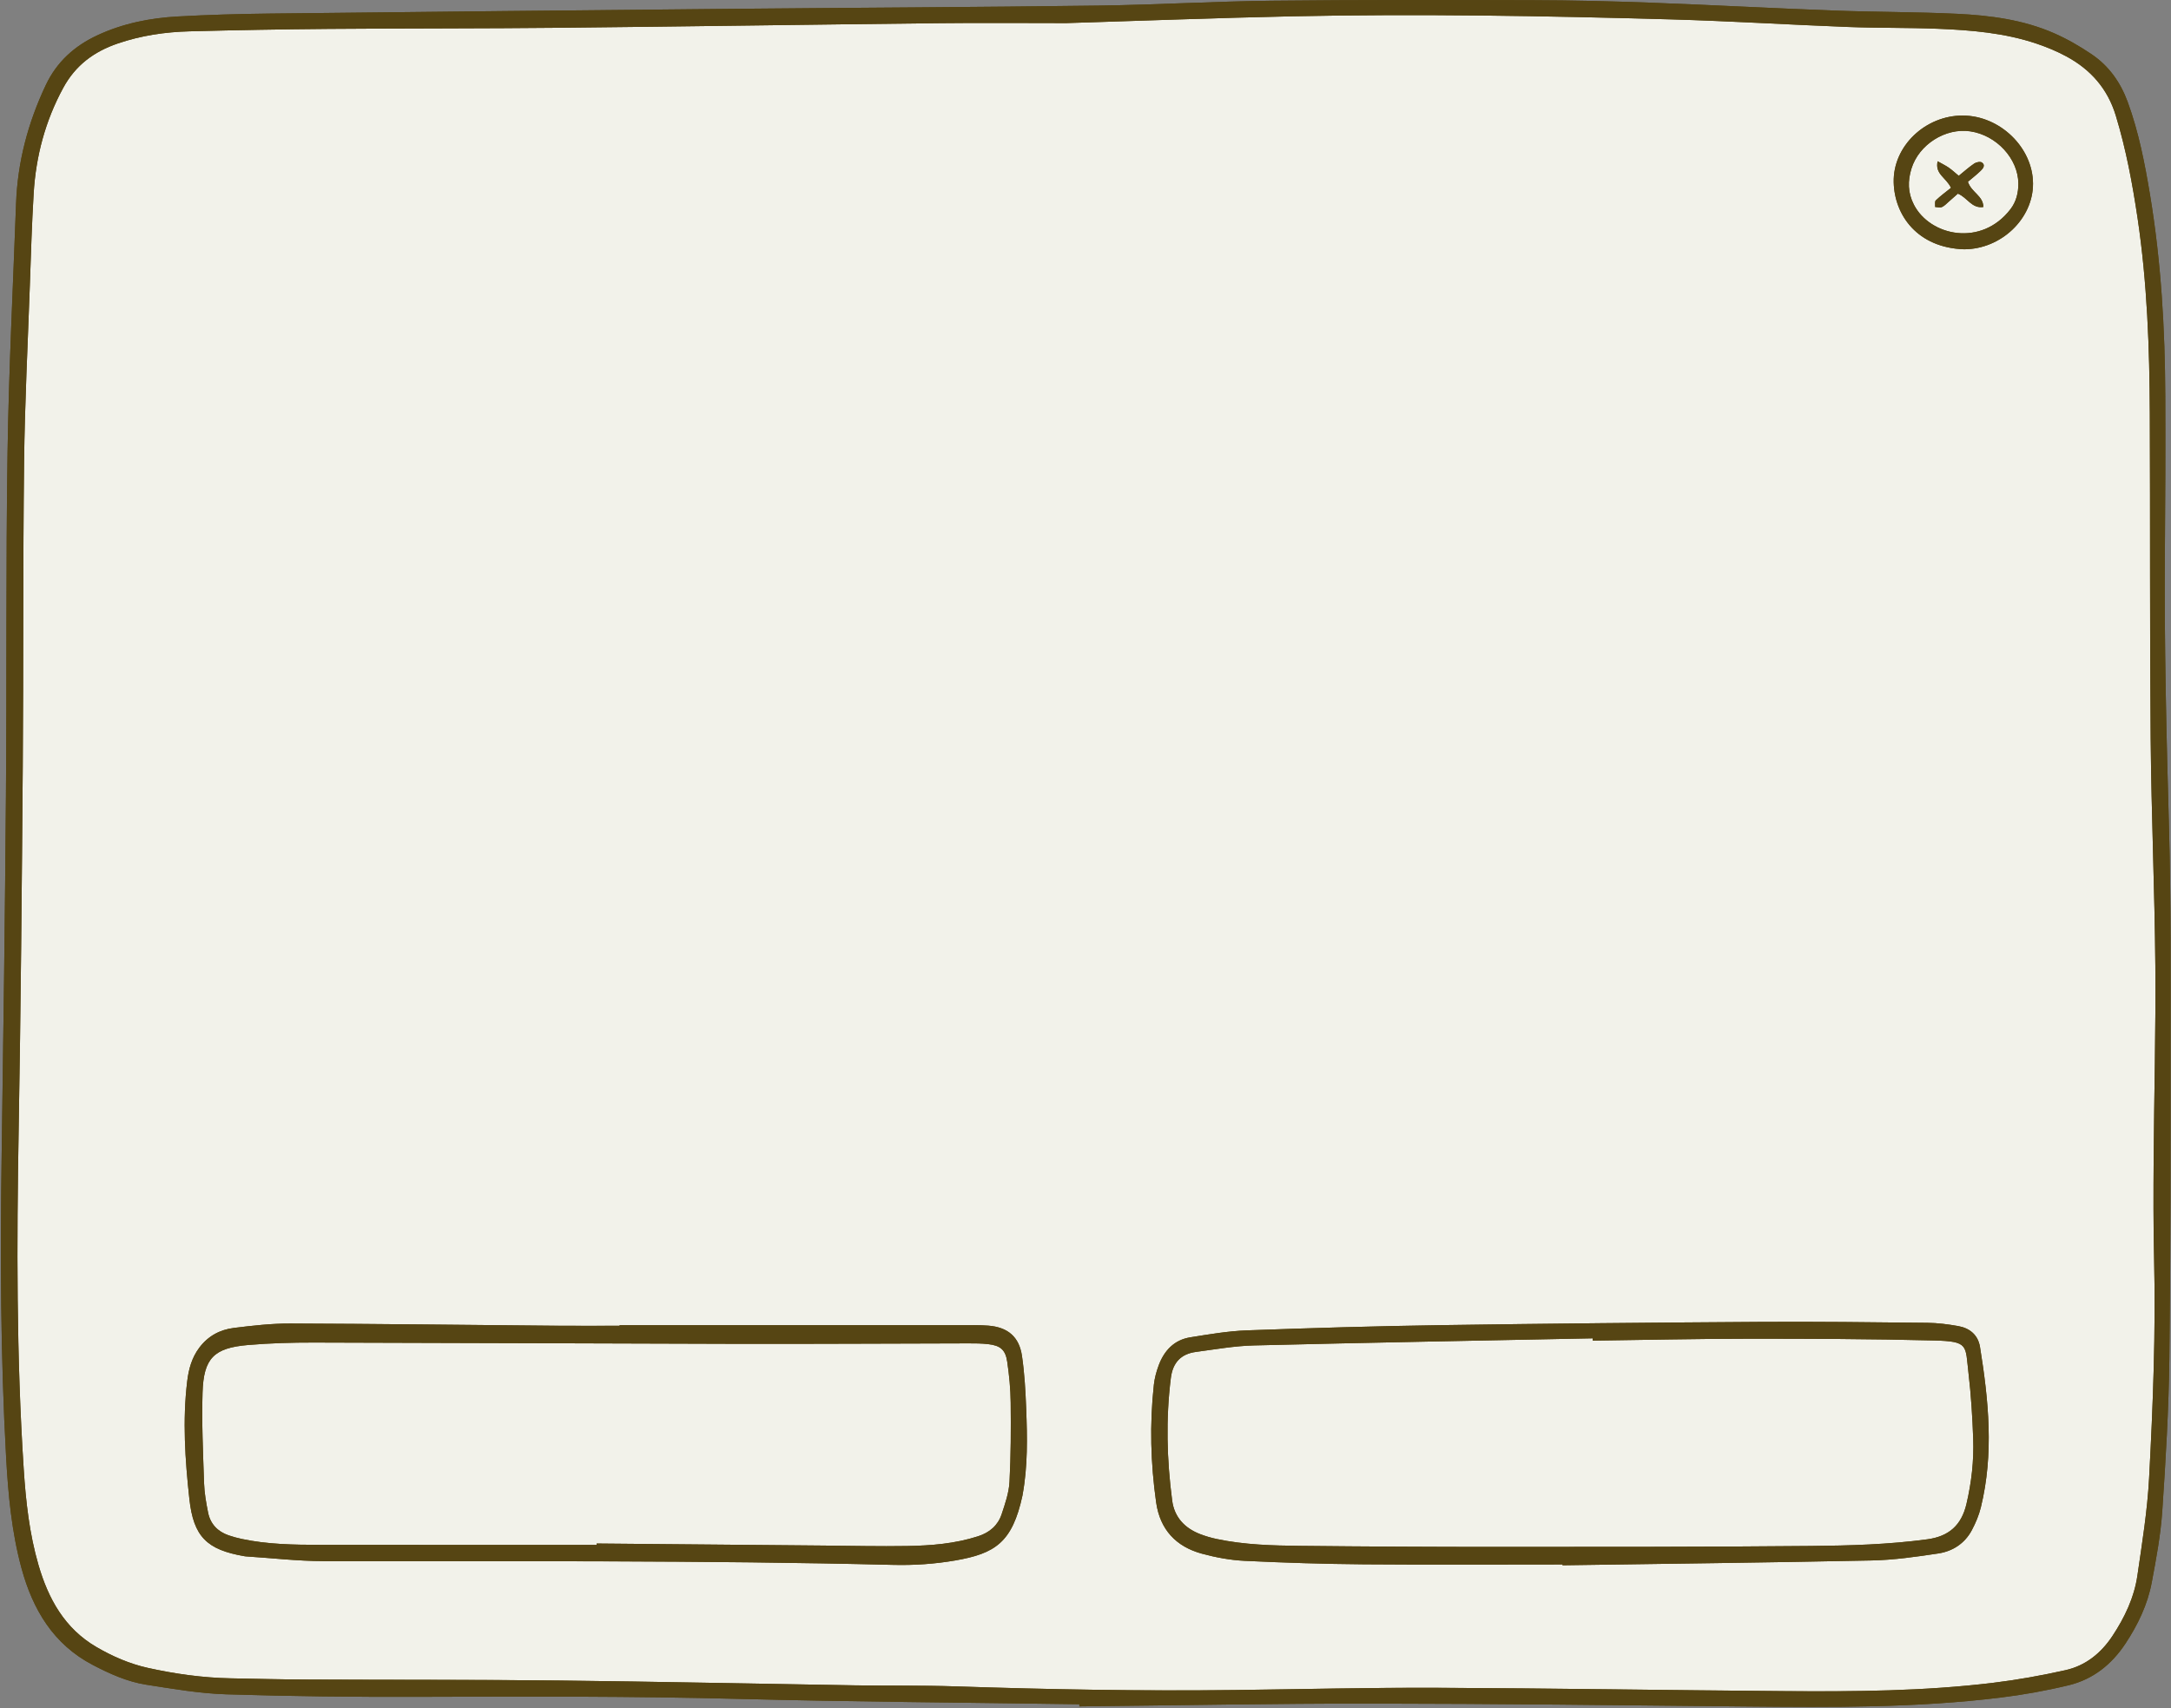
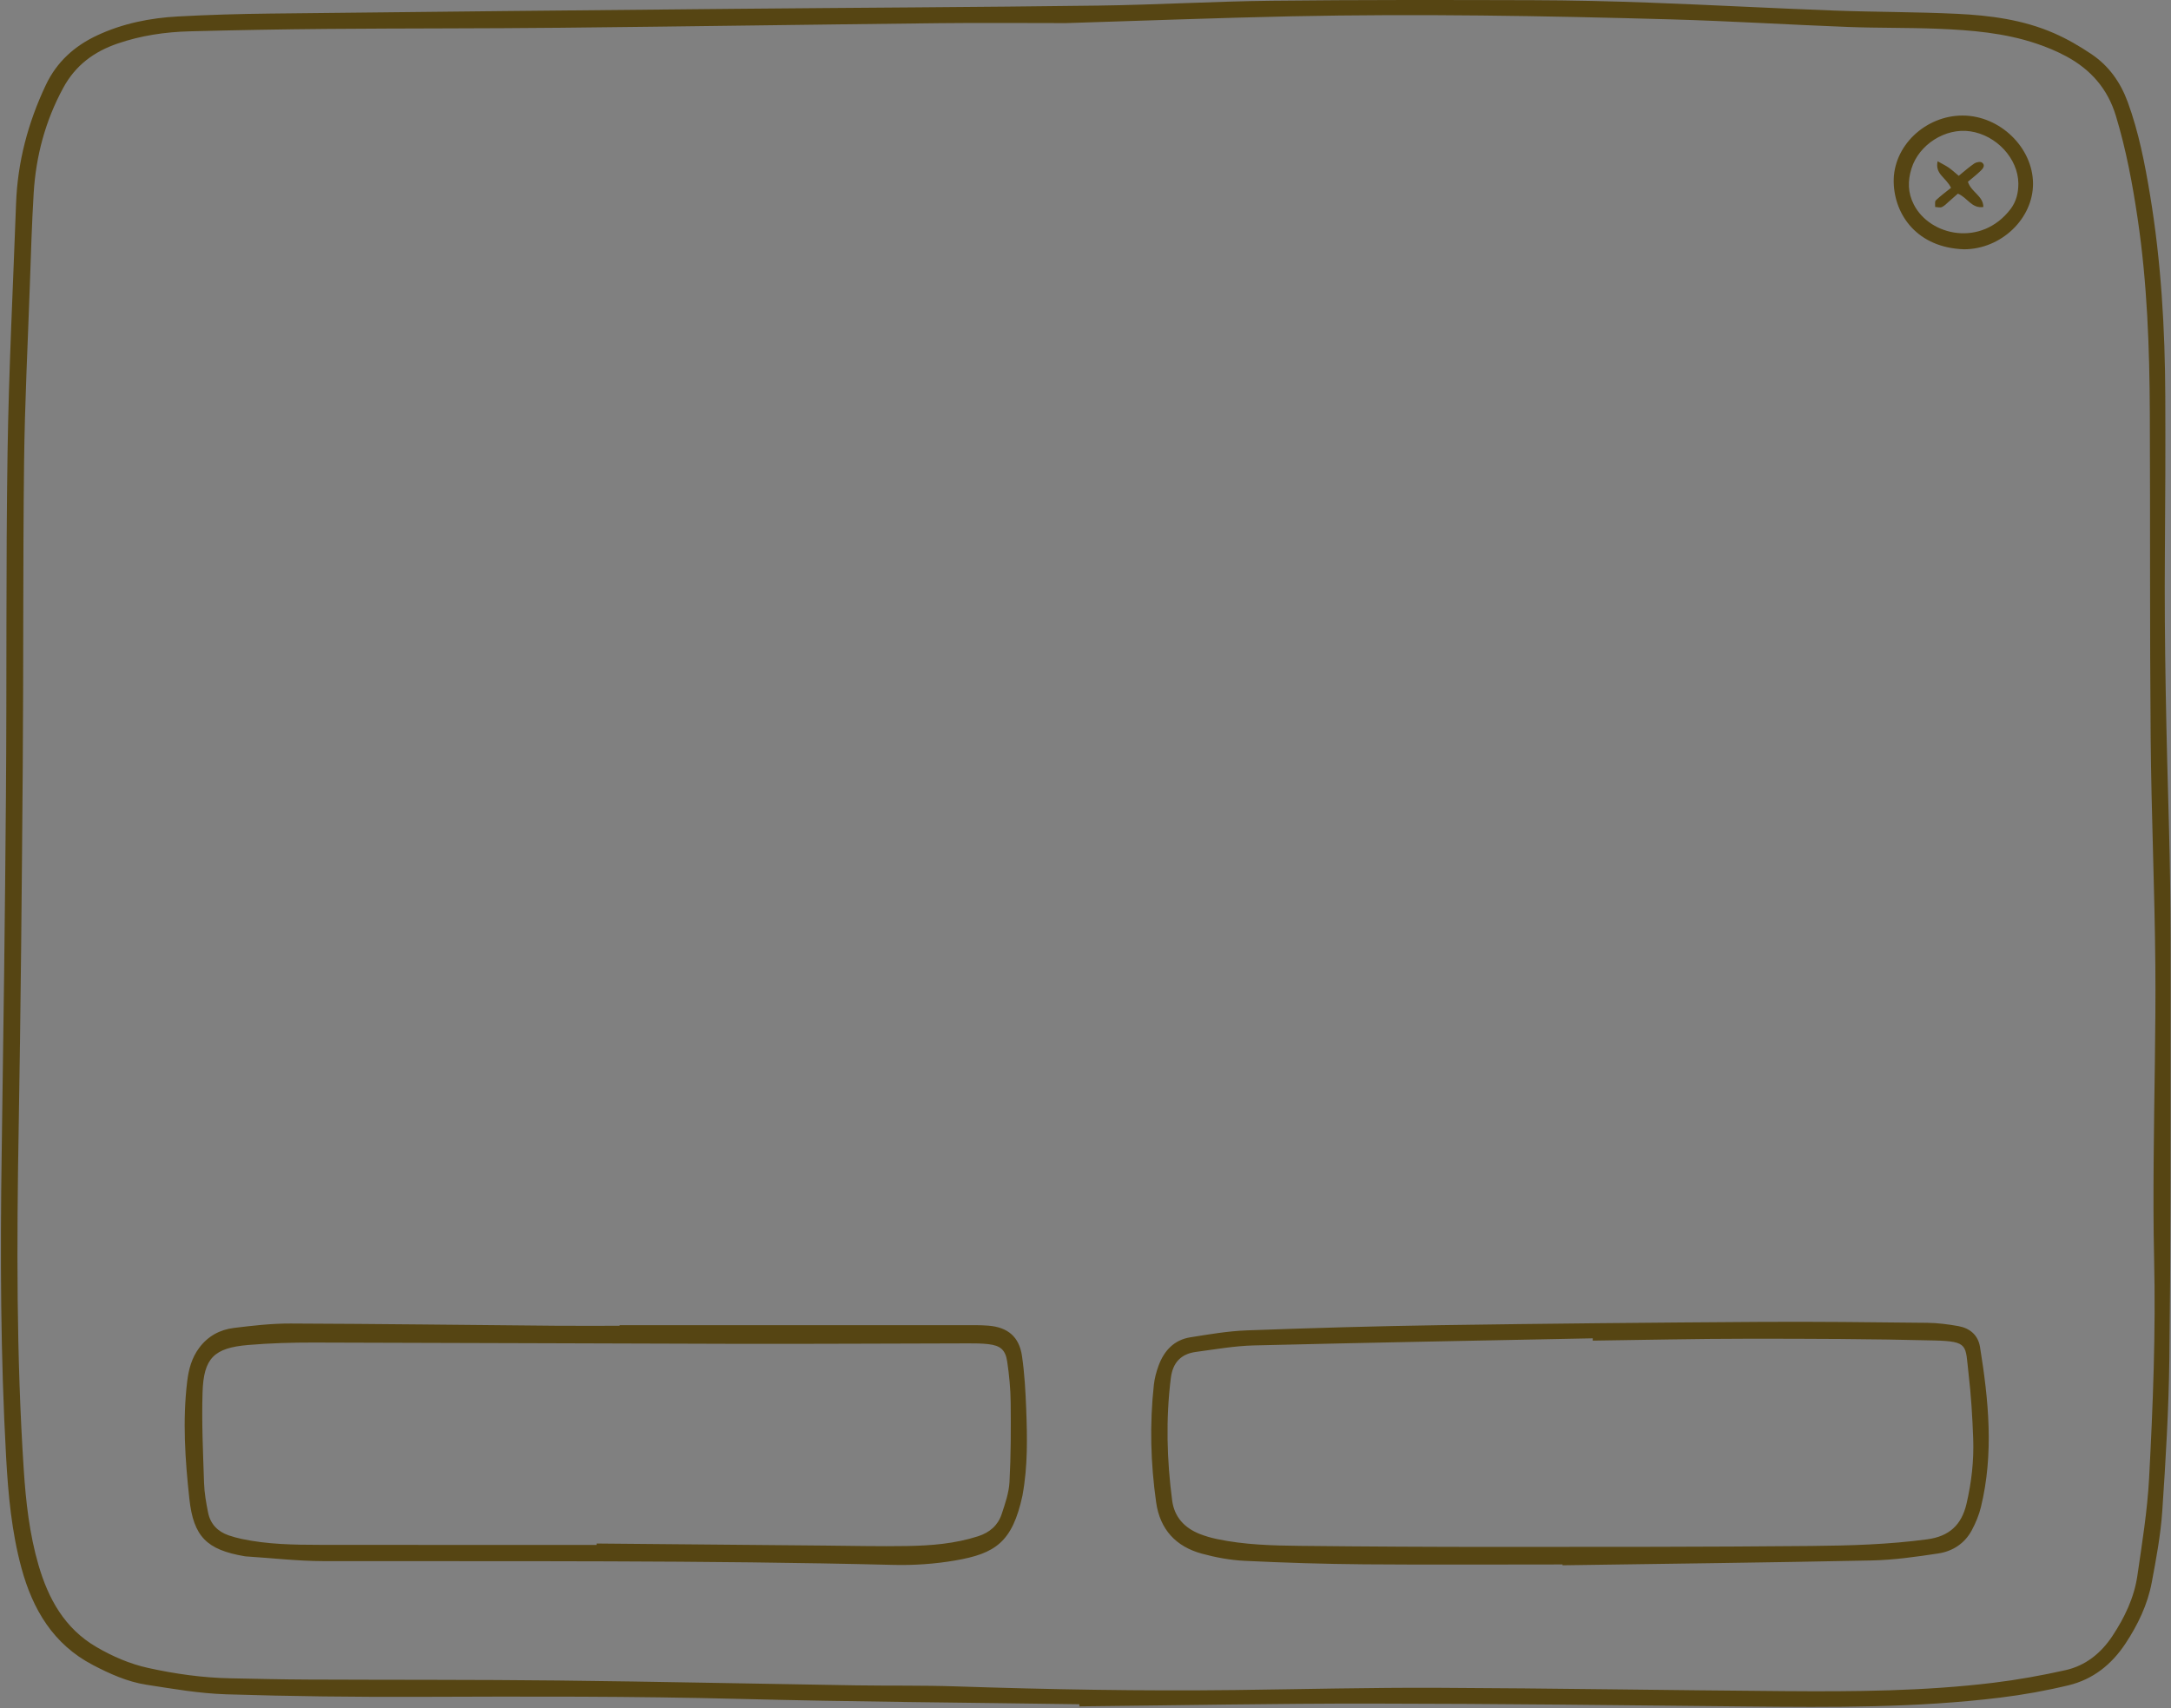
<svg xmlns="http://www.w3.org/2000/svg" fill="#000000" height="368" preserveAspectRatio="xMidYMid meet" version="1" viewBox="-0.2 -0.0 467.7 368.0" width="467.7" zoomAndPan="magnify">
  <rect x="-0.2" y="-0.0" width="467.7" height="368.0" fill="#808080" stroke="none" />
  <g id="change1_1">
-     <path d="M229.494,4.975c16.224-0.497,32.443-1.121,48.669-1.46 c27.201-0.569,54.4-0.101,81.591,0.662c12.743,0.358,25.474,1.151,38.215,1.637 c6.415,0.245,12.843,0.127,19.257,0.385c7.22,0.29,14.429,0.88,21.341,3.217 c2.185,0.739,4.348,1.632,6.375,2.727c5.225,2.823,8.889,6.93,10.668,12.771 c2.216,7.278,3.596,14.705,4.708,22.202c2.059,13.884,2.557,27.872,2.619,41.877 c0.102,23.364-0.026,46.73,0.183,70.093c0.146,16.316,0.869,32.627,1.007,48.944 c0.117,13.909-0.265,27.822-0.362,41.734c-0.05,7.134-0.073,14.271,0.095,21.402 c0.372,15.796-0.237,31.572-1.079,47.331c-0.374,7.01-1.506,13.991-2.518,20.953 c-0.689,4.739-2.734,9.021-5.368,13.007c-2.459,3.721-5.794,6.414-10.137,7.384 c-5.122,1.143-10.313,2.08-15.521,2.714c-14.903,1.814-29.893,1.914-44.877,1.8 c-24.969-0.19-49.937-0.613-74.907-0.717c-14.534-0.061-29.069,0.304-43.604,0.481 c-20.068,0.244-40.127-0.123-60.185-0.788c-7.217-0.24-14.446-0.109-21.668-0.223 c-21.31-0.337-42.619-0.807-63.93-1.041c-18.013-0.198-36.028-0.124-54.042-0.207 c-5.528-0.025-11.056-0.158-16.584-0.266c-5.995-0.117-11.904-0.949-17.751-2.239 c-3.953-0.872-7.622-2.473-11.11-4.503c-6.854-3.988-10.37-10.398-12.488-17.679 c-1.95-6.704-2.721-13.636-3.175-20.585c-1.596-24.404-1.517-48.831-1.093-73.271 c0.451-26.036,0.68-52.077,0.882-78.117c0.17-21.848,0.028-43.7,0.284-65.547 C5.135,86.901,5.78,74.159,6.23,61.415c0.233-6.594,0.425-13.193,0.823-19.778 c0.484-8.013,2.503-15.595,6.377-22.722c2.649-4.874,6.629-7.794,11.699-9.533 c5.022-1.723,10.226-2.495,15.5-2.633C50.611,6.489,60.596,6.305,70.58,6.226 c16.675-0.133,33.352-0.078,50.027-0.246c27.199-0.274,54.396-0.691,81.595-0.988 C211.298,4.892,220.395,4.976,229.494,4.975z M133.284,285.506c-0,0.042-0,0.084-0,0.126 c-4.636,0-9.272,0.034-13.907-0.006c-18.988-0.163-37.975-0.41-56.964-0.477 c-4.082-0.015-8.184,0.448-12.244,0.953c-2.992,0.372-5.56,1.744-7.448,4.272 c-1.614,2.162-2.279,4.619-2.591,7.204c-1.025,8.467-0.455,16.925,0.465,25.346 c0.891,8.155,3.746,10.96,11.865,12.357c0.088,0.015,0.176,0.03,0.265,0.036 c5.597,0.358,11.194,1.015,16.792,1.023c40.919,0.062,81.839-0.2,122.754,0.812 c4.431,0.11,8.945-0.199,13.31-0.952c8.604-1.483,12.297-3.891,14.481-13.949 c0.019-0.087,0.028-0.176,0.044-0.264c1.111-6.097,1.003-12.252,0.768-18.399 c-0.146-3.824-0.355-7.668-0.908-11.449c-0.606-4.143-3.068-6.2-7.254-6.53 c-1.862-0.147-3.741-0.1-5.613-0.101C182.495,285.504,157.89,285.506,133.284,285.506z M336.409,337.06c0.002,0.059,0.003,0.118,0.005,0.177c22.202-0.327,44.406-0.579,66.606-1.039 c4.792-0.099,9.592-0.789,14.343-1.507c3.1-0.468,5.7-2.15,7.226-5.011 c0.831-1.558,1.536-3.241,1.954-4.951c2.814-11.513,1.67-23.03-0.189-34.523 c-0.418-2.586-2.206-4.066-4.701-4.505c-2.187-0.385-4.42-0.677-6.636-0.701 c-12.039-0.128-24.08-0.276-36.119-0.199c-22.919,0.146-45.839,0.361-68.756,0.702 c-13.91,0.207-27.818,0.614-41.72,1.124c-4.077,0.149-8.147,0.852-12.19,1.495 c-3.494,0.556-5.649,2.878-6.834,6.092c-0.489,1.327-0.866,2.736-1.02,4.138 c-0.926,8.461-0.702,16.912,0.493,25.334c0.83,5.852,4.274,9.534,9.862,11.052 c2.99,0.812,6.113,1.393,9.201,1.541c8.548,0.411,17.109,0.681,25.666,0.75 C307.87,337.144,322.14,337.06,336.409,337.06z M422.929,53.708 c7.983-0.014,14.883-6.602,14.845-14.173c-0.04-7.757-7.127-14.616-15.128-14.641 c-8.038-0.025-15.069,6.569-14.882,14.392C407.933,46.4,412.91,53.384,422.929,53.708z M128.33,332.55c16.318,0.147,32.636,0.298,48.955,0.441c5.974,0.052,11.951,0.198,17.923,0.097 c5.17-0.088,10.324-0.493,15.31-2.104c2.476-0.8,4.261-2.33,5.066-4.749 c0.755-2.267,1.57-4.619,1.695-6.969c0.303-5.688,0.312-11.398,0.254-17.097 c-0.03-2.931-0.319-5.878-0.744-8.781c-0.38-2.591-1.483-3.497-4.095-3.796 c-1.412-0.162-2.848-0.168-4.273-0.166c-16.586,0.029-33.173,0.133-49.759,0.101 c-30.408-0.059-60.816-0.221-91.223-0.277c-4.72-0.009-9.456,0.125-14.156,0.523 c-7.395,0.627-9.622,2.832-9.849,10.248c-0.2,6.493,0.11,13.005,0.325,19.504 c0.07,2.124,0.448,4.254,0.866,6.346c0.492,2.466,2.066,4.104,4.442,4.921 c0.924,0.318,1.876,0.573,2.832,0.776c5.532,1.172,11.155,1.26,16.772,1.267 c19.886,0.027,39.771,0.011,59.657,0.011C128.329,332.748,128.329,332.649,128.33,332.55z M342.923,288.34c-24.332,0.492-48.666,0.929-72.995,1.53c-4.166,0.103-8.323,0.844-12.471,1.395 c-3.236,0.43-5.007,2.297-5.423,5.625c-1.1,8.816-0.867,17.61,0.284,26.386 c0.471,3.589,2.682,5.947,6.008,7.239c1.157,0.449,2.366,0.802,3.58,1.059 c5.965,1.262,12.037,1.418,18.094,1.483c14.173,0.151,28.347,0.227,42.52,0.225 c22.465-0.003,44.932,0.008,67.396-0.203c8.367-0.079,16.748-0.312,25.079-1.435 c4.682-0.631,7.367-3.051,8.438-7.609c1.089-4.635,1.623-9.323,1.454-14.055 c-0.169-4.717-0.46-9.443-1.01-14.128c-0.709-6.04,0.109-6.858-7.404-7.049 c-13.455-0.343-26.92-0.381-40.381-0.373c-11.054,0.006-22.108,0.263-33.161,0.408 C342.929,288.671,342.926,288.505,342.923,288.34z M434.618,39.517c0.009,2.012-0.451,3.912-1.674,5.518 c-6.274,8.234-17.363,5.832-20.841-0.956c-1.321-2.578-1.331-5.106-0.521-7.738 c1.606-5.218,7.339-8.84,12.678-8.046C429.916,29.136,434.56,34.168,434.618,39.517z M420.111,40.465 c-1.105,0.891-2.259,1.731-3.282,2.708c-0.261,0.249-0.105,0.933-0.141,1.417 c0.489,0.02,1.046,0.197,1.452,0.022c0.548-0.236,0.988-0.732,1.458-1.136 c0.712-0.613,1.409-1.243,1.989-1.756c2.076,0.854,2.975,3.259,5.491,2.878 c-0.033-2.434-2.589-3.135-3.33-5.434c0.877-0.745,1.863-1.509,2.755-2.371 c0.495-0.478,1.082-1.203,0.267-1.781c-0.341-0.242-1.212-0.081-1.634,0.204 c-1.156,0.782-2.203,1.727-3.363,2.664c-0.772-0.64-1.413-1.244-2.126-1.742 c-0.668-0.466-1.414-0.821-2.422-1.393C416.611,37.521,419.002,38.188,420.111,40.465z M232.325,367.179 c-24.433-0.364-48.871-0.523-73.297-1.153c-22.92-0.591-45.835-0.53-68.756-0.445 c-13.911,0.051-27.829-0.11-41.732-0.544c-5.763-0.18-11.518-1.183-17.236-2.072 c-4.075-0.634-7.846-2.338-11.499-4.245c-8.537-4.458-12.974-11.997-15.386-20.901 c-2.107-7.777-2.852-15.785-3.298-23.81c-1.212-21.83-1.278-43.676-0.957-65.53 c0.376-25.683,0.716-51.367,0.918-77.052c0.193-24.614-0.026-49.233,0.343-73.844 c0.269-17.919,1.189-35.829,1.839-53.742c0.324-8.95,2.573-17.408,6.398-25.501 c2.371-5.016,6.177-8.432,11.092-10.726C26.244,5.052,32.103,3.878,38.099,3.55 C44.684,3.189,51.283,2.999,57.878,2.925c33.442-0.378,66.884-0.712,100.327-1.026 c26.042-0.245,52.085-0.354,78.125-0.693c12.483-0.162,24.959-0.909,37.442-1.047 c18.725-0.207,37.454-0.171,56.181-0.119c8.471,0.023,16.945,0.224,25.411,0.537 c13.189,0.488,26.37,1.205,39.559,1.698c8.821,0.33,17.659,0.28,26.475,0.701 c7.134,0.341,14.244,1.268,20.872,4.163c2.835,1.238,5.563,2.815,8.129,4.549 c3.718,2.511,6.225,6.051,7.777,10.287c2.373,6.48,3.679,13.212,4.805,19.985 c2.39,14.377,3.23,28.879,3.288,43.43c0.045,11.148,0.006,22.297-0.083,33.445 c-0.16,19.892,0.329,39.77,0.887,59.653c0.441,15.684,0.339,31.386,0.338,47.081 c-0,22.386,0.02,44.774-0.265,67.157c-0.14,10.96-0.788,21.922-1.528,32.861 c-0.347,5.139-1.308,10.255-2.26,15.331c-0.896,4.781-2.987,9.13-5.668,13.188 c-2.972,4.498-6.993,7.711-12.221,8.974c-4.837,1.169-9.771,2.055-14.711,2.662 c-18.104,2.225-36.3,2.095-54.498,1.915c-27.022-0.267-54.044-0.598-81.066-0.624 c-20.956-0.02-41.913,0.385-62.869,0.602C232.324,367.483,232.324,367.331,232.325,367.179z M229.492,4.976c-9.097,0-18.194-0.084-27.289,0.016c-27.199,0.297-54.396,0.714-81.595,0.988 c-16.675,0.168-33.352,0.114-50.027,0.246C60.596,6.305,50.611,6.489,40.629,6.75 c-5.274,0.138-10.477,0.91-15.5,2.633c-5.07,1.739-9.05,4.659-11.699,9.533 c-3.874,7.127-5.893,14.709-6.377,22.722c-0.398,6.585-0.59,13.183-0.823,19.778 C5.78,74.159,5.135,86.901,4.986,99.649c-0.256,21.847-0.114,43.698-0.284,65.547 c-0.202,26.04-0.431,52.081-0.882,78.117c-0.424,24.44-0.502,48.867,1.093,73.271 c0.454,6.949,1.225,13.881,3.175,20.585c2.118,7.281,5.634,13.691,12.488,17.679 c3.488,2.029,7.157,3.63,11.11,4.503c5.846,1.29,11.756,2.122,17.751,2.239 c5.528,0.108,11.056,0.241,16.584,0.266c18.014,0.083,36.03,0.009,54.042,0.207 c21.311,0.235,42.62,0.705,63.93,1.041c7.222,0.114,14.451-0.017,21.668,0.223 c20.058,0.666,40.117,1.032,60.185,0.788c14.535-0.177,29.07-0.542,43.604-0.481 c24.97,0.105,49.938,0.528,74.907,0.717c14.984,0.114,29.975,0.015,44.877-1.8 c5.209-0.634,10.399-1.571,15.521-2.714c4.343-0.969,7.678-3.662,10.137-7.384 c2.634-3.986,4.679-8.268,5.368-13.007c1.012-6.962,2.144-13.942,2.518-20.953 c0.841-15.759,1.451-31.535,1.079-47.331c-0.168-7.131-0.145-14.269-0.095-21.402 c0.097-13.912,0.48-27.825,0.362-41.734c-0.138-16.316-0.861-32.627-1.007-48.944 c-0.209-23.363-0.08-46.729-0.183-70.093c-0.061-14.005-0.559-27.993-2.619-41.877 c-1.112-7.497-2.493-14.924-4.708-22.202c-1.778-5.841-5.443-9.948-10.668-12.771 c-2.026-1.095-4.19-1.988-6.375-2.727c-6.912-2.337-14.122-2.926-21.341-3.217 c-6.414-0.258-12.842-0.14-19.257-0.385c-12.741-0.486-25.471-1.279-38.215-1.637 c-27.191-0.763-54.39-1.231-81.591-0.662C261.937,3.854,245.717,4.478,229.492,4.976z M133.284,285.506 c24.605,0,49.211-0.002,73.816,0.004c1.871,0,3.751-0.046,5.613,0.101 c4.186,0.33,6.648,2.387,7.254,6.53c0.553,3.781,0.762,7.625,0.908,11.449 c0.235,6.147,0.343,12.302-0.768,18.399c-0.016,0.088-0.025,0.177-0.044,0.264 c-2.184,10.058-5.877,12.466-14.481,13.949c-4.366,0.752-8.879,1.061-13.31,0.952 c-40.914-1.012-81.834-0.75-122.754-0.812c-5.598-0.008-11.195-0.666-16.792-1.023 c-0.089-0.006-0.177-0.021-0.265-0.036c-8.119-1.397-10.974-4.202-11.865-12.357 c-0.92-8.421-1.49-16.879-0.465-25.346c0.313-2.585,0.977-5.043,2.591-7.204 c1.888-2.528,4.456-3.9,7.448-4.272c4.06-0.504,8.162-0.967,12.244-0.953 c18.988,0.068,37.976,0.314,56.964,0.477c4.635,0.04,9.272,0.006,13.907,0.006 C133.284,285.59,133.284,285.548,133.284,285.506z M128.329,332.847c0-0.099,0.001-0.198,0.001-0.297 c16.318,0.147,32.636,0.298,48.955,0.441c5.974,0.052,11.951,0.198,17.923,0.097 c5.17-0.088,10.324-0.493,15.31-2.104c2.476-0.8,4.261-2.33,5.066-4.749 c0.755-2.267,1.57-4.619,1.695-6.969c0.303-5.688,0.312-11.398,0.254-17.097 c-0.03-2.931-0.319-5.878-0.744-8.781c-0.38-2.591-1.483-3.497-4.095-3.796 c-1.412-0.162-2.848-0.168-4.273-0.166c-16.586,0.029-33.173,0.133-49.759,0.101 c-30.408-0.059-60.816-0.221-91.223-0.277c-4.72-0.009-9.456,0.125-14.156,0.523 c-7.395,0.627-9.622,2.832-9.849,10.248c-0.2,6.493,0.11,13.005,0.325,19.504 c0.07,2.124,0.448,4.254,0.866,6.346c0.492,2.466,2.066,4.104,4.442,4.921 c0.924,0.318,1.876,0.573,2.832,0.776c5.532,1.172,11.155,1.26,16.772,1.267 C88.557,332.863,108.443,332.847,128.329,332.847z M336.409,337.06c-14.27,0-28.54,0.084-42.809-0.031 c-8.558-0.069-17.118-0.339-25.666-0.75c-3.089-0.149-6.211-0.729-9.201-1.541 c-5.588-1.518-9.032-5.2-9.862-11.052c-1.194-8.422-1.418-16.872-0.493-25.334 c0.153-1.402,0.531-2.811,1.02-4.138c1.185-3.214,3.34-5.536,6.834-6.092 c4.042-0.643,8.112-1.346,12.19-1.495c13.902-0.509,27.811-0.917,41.72-1.124 c22.917-0.341,45.837-0.556,68.756-0.702c12.039-0.077,24.08,0.071,36.119,0.199 c2.216,0.023,4.449,0.316,6.636,0.701c2.495,0.439,4.283,1.92,4.701,4.505 c1.859,11.494,3.003,23.011,0.189,34.523c-0.418,1.711-1.123,3.393-1.954,4.951 c-1.526,2.861-4.126,4.542-7.226,5.011c-4.751,0.717-9.551,1.407-14.343,1.507 c-22.199,0.46-44.403,0.712-66.606,1.039C336.413,337.179,336.411,337.12,336.409,337.06z M342.932,288.836c-0.003-0.166-0.006-0.331-0.009-0.497c-24.332,0.492-48.666,0.929-72.995,1.53 c-4.166,0.103-8.323,0.844-12.471,1.395c-3.236,0.43-5.007,2.297-5.423,5.625 c-1.1,8.816-0.867,17.61,0.284,26.386c0.471,3.589,2.682,5.947,6.008,7.239 c1.157,0.449,2.366,0.802,3.58,1.059c5.965,1.262,12.037,1.418,18.094,1.483 c14.173,0.151,28.347,0.227,42.52,0.225c22.465-0.003,44.932,0.008,67.396-0.203 c8.367-0.079,16.748-0.312,25.079-1.435c4.682-0.631,7.367-3.051,8.438-7.609 c1.089-4.635,1.623-9.323,1.454-14.055c-0.169-4.717-0.46-9.443-1.01-14.128 c-0.709-6.04,0.109-6.858-7.404-7.049c-13.455-0.343-26.92-0.381-40.381-0.373 C365.04,288.434,353.986,288.691,342.932,288.836z M422.929,53.708 c-10.018-0.323-14.995-7.308-15.166-14.422c-0.187-7.823,6.844-14.417,14.882-14.392 c8.001,0.025,15.088,6.884,15.128,14.641C437.812,47.105,430.912,53.693,422.929,53.708z M434.616,39.516c-0.056-5.348-4.701-10.381-10.357-11.222c-5.339-0.794-11.072,2.827-12.678,8.046 c-0.81,2.632-0.8,5.16,0.521,7.738c3.478,6.789,14.566,9.19,20.841,0.956 C434.167,43.429,434.627,41.529,434.616,39.516z M416.828,43.173c-0.261,0.249-0.105,0.933-0.141,1.417 c0.489,0.02,1.046,0.197,1.452,0.022c0.548-0.236,0.988-0.732,1.458-1.136 c0.712-0.613,1.409-1.243,1.989-1.756c2.076,0.854,2.975,3.259,5.491,2.878 c-0.033-2.434-2.589-3.135-3.33-5.434c0.877-0.745,1.863-1.509,2.755-2.371 c0.495-0.478,1.082-1.203,0.267-1.781c-0.341-0.242-1.212-0.081-1.634,0.204 c-1.156,0.782-2.203,1.727-3.363,2.664c-0.772-0.64-1.413-1.244-2.126-1.742 c-0.668-0.466-1.414-0.821-2.422-1.393c-0.612,2.777,1.78,3.444,2.888,5.721 C419.005,41.356,417.851,42.196,416.828,43.173z" fill="#564513" />
-   </g>
+     </g>
  <g id="change2_1">
-     <path d="M229.494,4.975c16.224-0.497,32.443-1.121,48.669-1.46 c27.201-0.569,54.4-0.101,81.591,0.662c12.743,0.358,25.474,1.151,38.215,1.637 c6.415,0.245,12.843,0.127,19.257,0.385c7.22,0.29,14.429,0.88,21.341,3.217 c2.185,0.739,4.348,1.632,6.375,2.727c5.225,2.823,8.889,6.93,10.668,12.771 c2.216,7.278,3.596,14.705,4.708,22.202c2.059,13.884,2.557,27.872,2.619,41.877 c0.102,23.364-0.026,46.73,0.183,70.093c0.146,16.316,0.869,32.627,1.007,48.944 c0.117,13.909-0.265,27.822-0.362,41.734c-0.05,7.134-0.073,14.271,0.095,21.402 c0.372,15.796-0.237,31.572-1.079,47.331c-0.374,7.01-1.506,13.991-2.518,20.953 c-0.689,4.739-2.734,9.021-5.368,13.007c-2.459,3.721-5.794,6.414-10.137,7.384 c-5.122,1.143-10.313,2.08-15.521,2.714c-14.903,1.814-29.893,1.914-44.877,1.8 c-24.969-0.19-49.937-0.613-74.907-0.717c-14.534-0.061-29.069,0.304-43.604,0.481 c-20.068,0.244-40.127-0.123-60.185-0.788c-7.217-0.24-14.446-0.109-21.668-0.223 c-21.31-0.337-42.619-0.807-63.93-1.041c-18.013-0.198-36.028-0.124-54.042-0.207 c-5.528-0.025-11.056-0.158-16.584-0.266c-5.995-0.117-11.904-0.949-17.751-2.239 c-3.953-0.872-7.622-2.473-11.11-4.503c-6.854-3.988-10.37-10.398-12.488-17.679 c-1.95-6.704-2.721-13.636-3.175-20.585c-1.596-24.404-1.517-48.831-1.093-73.271 c0.451-26.036,0.68-52.077,0.882-78.117c0.17-21.848,0.028-43.7,0.284-65.547 C5.135,86.901,5.78,74.159,6.23,61.415c0.233-6.594,0.425-13.193,0.823-19.778 c0.484-8.013,2.503-15.595,6.377-22.722c2.649-4.874,6.629-7.794,11.699-9.533 c5.022-1.723,10.226-2.495,15.5-2.633C50.611,6.489,60.596,6.305,70.58,6.226 c16.675-0.133,33.352-0.078,50.027-0.246c27.199-0.274,54.396-0.691,81.595-0.988 C211.298,4.892,220.395,4.976,229.494,4.975z M133.284,285.506c-0,0.042-0,0.084-0,0.126 c-4.636,0-9.272,0.034-13.907-0.006c-18.988-0.163-37.975-0.41-56.964-0.477 c-4.082-0.015-8.184,0.448-12.244,0.953c-2.992,0.372-5.56,1.744-7.448,4.272 c-1.614,2.162-2.279,4.619-2.591,7.204c-1.025,8.467-0.455,16.925,0.465,25.346 c0.891,8.155,3.746,10.96,11.865,12.357c0.088,0.015,0.176,0.03,0.265,0.036 c5.597,0.358,11.194,1.015,16.792,1.023c40.919,0.062,81.839-0.2,122.754,0.812 c4.431,0.11,8.945-0.199,13.31-0.952c8.604-1.483,12.297-3.891,14.481-13.949 c0.019-0.087,0.028-0.176,0.044-0.264c1.111-6.097,1.003-12.252,0.768-18.399 c-0.146-3.824-0.355-7.668-0.908-11.449c-0.606-4.143-3.068-6.2-7.254-6.53 c-1.862-0.147-3.741-0.1-5.613-0.101C182.495,285.504,157.89,285.506,133.284,285.506z M336.409,337.06c0.002,0.059,0.003,0.118,0.005,0.177c22.202-0.327,44.406-0.579,66.606-1.039 c4.792-0.099,9.592-0.789,14.343-1.507c3.1-0.468,5.7-2.15,7.226-5.011 c0.831-1.558,1.536-3.241,1.954-4.951c2.814-11.513,1.67-23.03-0.189-34.523 c-0.418-2.586-2.206-4.066-4.701-4.505c-2.187-0.385-4.42-0.677-6.636-0.701 c-12.039-0.128-24.08-0.276-36.119-0.199c-22.919,0.146-45.839,0.361-68.756,0.702 c-13.91,0.207-27.818,0.614-41.72,1.124c-4.077,0.149-8.147,0.852-12.19,1.495 c-3.494,0.556-5.649,2.878-6.834,6.092c-0.489,1.327-0.866,2.736-1.02,4.138 c-0.926,8.461-0.702,16.912,0.493,25.334c0.83,5.852,4.274,9.534,9.862,11.052 c2.99,0.812,6.113,1.393,9.201,1.541c8.548,0.411,17.109,0.681,25.666,0.75 C307.87,337.144,322.14,337.06,336.409,337.06z M422.929,53.708 c7.983-0.014,14.883-6.602,14.845-14.173c-0.04-7.757-7.127-14.616-15.128-14.641 c-8.038-0.025-15.069,6.569-14.882,14.392C407.933,46.4,412.91,53.384,422.929,53.708z M128.33,332.55c16.318,0.147,32.636,0.298,48.955,0.441c5.974,0.052,11.951,0.198,17.923,0.097 c5.17-0.088,10.324-0.493,15.31-2.104c2.476-0.8,4.261-2.33,5.066-4.749 c0.755-2.267,1.57-4.619,1.695-6.969c0.303-5.688,0.312-11.398,0.254-17.097 c-0.03-2.931-0.319-5.878-0.744-8.781c-0.38-2.591-1.483-3.497-4.095-3.796 c-1.412-0.162-2.848-0.168-4.273-0.166c-16.586,0.029-33.173,0.133-49.759,0.101 c-30.408-0.059-60.816-0.221-91.223-0.277c-4.72-0.009-9.456,0.125-14.156,0.523 c-7.395,0.627-9.622,2.832-9.849,10.248c-0.2,6.493,0.11,13.005,0.325,19.504 c0.07,2.124,0.448,4.254,0.866,6.346c0.492,2.466,2.066,4.104,4.442,4.921 c0.924,0.318,1.876,0.573,2.832,0.776c5.532,1.172,11.155,1.26,16.772,1.267 c19.886,0.027,39.771,0.011,59.657,0.011C128.329,332.748,128.329,332.649,128.33,332.55z M342.923,288.34c-24.332,0.492-48.666,0.929-72.995,1.53c-4.166,0.103-8.323,0.844-12.471,1.395 c-3.236,0.43-5.007,2.297-5.423,5.625c-1.1,8.816-0.867,17.61,0.284,26.386 c0.471,3.589,2.682,5.947,6.008,7.239c1.157,0.449,2.366,0.802,3.58,1.059 c5.965,1.262,12.037,1.418,18.094,1.483c14.173,0.151,28.347,0.227,42.52,0.225 c22.465-0.003,44.932,0.008,67.396-0.203c8.367-0.079,16.748-0.312,25.079-1.435 c4.682-0.631,7.367-3.051,8.438-7.609c1.089-4.635,1.623-9.323,1.454-14.055 c-0.169-4.717-0.46-9.443-1.01-14.128c-0.709-6.04,0.109-6.858-7.404-7.049 c-13.455-0.343-26.92-0.381-40.381-0.373c-11.054,0.006-22.108,0.263-33.161,0.408 C342.929,288.671,342.926,288.505,342.923,288.34z M434.618,39.517c0.009,2.012-0.451,3.912-1.674,5.518 c-6.274,8.234-17.363,5.832-20.841-0.956c-1.321-2.578-1.331-5.106-0.521-7.738 c1.606-5.218,7.339-8.84,12.678-8.046C429.916,29.136,434.56,34.168,434.618,39.517z M420.111,40.465 c-1.105,0.891-2.259,1.731-3.282,2.708c-0.261,0.249-0.105,0.933-0.141,1.417 c0.489,0.02,1.046,0.197,1.452,0.022c0.548-0.236,0.988-0.732,1.458-1.136 c0.712-0.613,1.409-1.243,1.989-1.756c2.076,0.854,2.975,3.259,5.491,2.878 c-0.033-2.434-2.589-3.135-3.33-5.434c0.877-0.745,1.863-1.509,2.755-2.371 c0.495-0.478,1.082-1.203,0.267-1.781c-0.341-0.242-1.212-0.081-1.634,0.204 c-1.156,0.782-2.203,1.727-3.363,2.664c-0.772-0.64-1.413-1.244-2.126-1.742 c-0.668-0.466-1.414-0.821-2.422-1.393C416.611,37.521,419.002,38.188,420.111,40.465z" fill="#f2f2ea" />
-   </g>
+     </g>
  <g id="change1_2">
    <path d="M232.325,367.179c-24.433-0.364-48.871-0.523-73.297-1.153 c-22.92-0.591-45.835-0.53-68.756-0.445c-13.911,0.051-27.829-0.11-41.732-0.544 c-5.763-0.18-11.518-1.183-17.236-2.072c-4.075-0.634-7.846-2.338-11.499-4.245 c-8.537-4.458-12.974-11.997-15.386-20.901c-2.107-7.777-2.852-15.785-3.298-23.81 c-1.212-21.83-1.278-43.676-0.957-65.53c0.376-25.683,0.716-51.367,0.918-77.052 c0.193-24.614-0.026-49.233,0.343-73.844c0.269-17.919,1.189-35.829,1.839-53.742 c0.324-8.95,2.573-17.408,6.398-25.501c2.371-5.016,6.177-8.432,11.092-10.726 C26.244,5.052,32.103,3.878,38.099,3.55C44.684,3.189,51.283,2.999,57.878,2.925 c33.442-0.378,66.884-0.712,100.327-1.026c26.042-0.245,52.085-0.354,78.125-0.693 c12.483-0.162,24.959-0.909,37.442-1.047c18.725-0.207,37.454-0.171,56.181-0.119 c8.471,0.023,16.945,0.224,25.411,0.537c13.189,0.488,26.37,1.205,39.559,1.698 c8.821,0.33,17.659,0.28,26.475,0.701c7.134,0.341,14.244,1.268,20.872,4.163 c2.835,1.238,5.563,2.815,8.129,4.549c3.718,2.511,6.225,6.051,7.777,10.287 c2.373,6.48,3.679,13.212,4.805,19.985c2.39,14.377,3.23,28.879,3.288,43.43 c0.045,11.148,0.006,22.297-0.083,33.445c-0.16,19.892,0.329,39.77,0.887,59.653 c0.441,15.684,0.339,31.386,0.338,47.081c-0,22.386,0.02,44.774-0.265,67.157 c-0.14,10.96-0.788,21.922-1.528,32.861c-0.347,5.139-1.308,10.255-2.26,15.331 c-0.896,4.781-2.987,9.13-5.668,13.188c-2.972,4.498-6.993,7.711-12.221,8.974 c-4.837,1.169-9.771,2.055-14.711,2.662c-18.104,2.225-36.3,2.095-54.498,1.915 c-27.022-0.267-54.044-0.598-81.066-0.624c-20.956-0.02-41.913,0.385-62.869,0.602 C232.324,367.483,232.324,367.331,232.325,367.179z M229.492,4.976c-9.097,0-18.194-0.084-27.289,0.016 c-27.199,0.297-54.396,0.714-81.595,0.988c-16.675,0.168-33.352,0.114-50.027,0.246 C60.596,6.305,50.611,6.489,40.629,6.75c-5.274,0.138-10.477,0.91-15.5,2.633 c-5.07,1.739-9.05,4.659-11.699,9.533c-3.874,7.127-5.893,14.709-6.377,22.722 c-0.398,6.585-0.59,13.183-0.823,19.778C5.78,74.159,5.135,86.901,4.986,99.649 c-0.256,21.847-0.114,43.698-0.284,65.547c-0.202,26.04-0.431,52.081-0.882,78.117 c-0.424,24.44-0.502,48.867,1.093,73.271c0.454,6.949,1.225,13.881,3.175,20.585 c2.118,7.281,5.634,13.691,12.488,17.679c3.488,2.029,7.157,3.63,11.11,4.503 c5.846,1.29,11.756,2.122,17.751,2.239c5.528,0.108,11.056,0.241,16.584,0.266 c18.014,0.083,36.03,0.009,54.042,0.207c21.311,0.235,42.62,0.705,63.93,1.041 c7.222,0.114,14.451-0.017,21.668,0.223c20.058,0.666,40.117,1.032,60.185,0.788 c14.535-0.177,29.07-0.542,43.604-0.481c24.97,0.105,49.938,0.528,74.907,0.717 c14.984,0.114,29.975,0.015,44.877-1.8c5.209-0.634,10.399-1.571,15.521-2.714 c4.343-0.969,7.678-3.662,10.137-7.384c2.634-3.986,4.679-8.268,5.368-13.007 c1.012-6.962,2.144-13.942,2.518-20.953c0.841-15.759,1.451-31.535,1.079-47.331 c-0.168-7.131-0.145-14.269-0.095-21.402c0.097-13.912,0.48-27.825,0.362-41.734 c-0.138-16.316-0.861-32.627-1.007-48.944c-0.209-23.363-0.08-46.729-0.183-70.093 c-0.061-14.005-0.559-27.993-2.619-41.877c-1.112-7.497-2.493-14.924-4.708-22.202 c-1.778-5.841-5.443-9.948-10.668-12.771c-2.026-1.095-4.19-1.988-6.375-2.727 c-6.912-2.337-14.122-2.926-21.341-3.217c-6.414-0.258-12.842-0.14-19.257-0.385 c-12.741-0.486-25.471-1.279-38.215-1.637c-27.191-0.763-54.39-1.231-81.591-0.662 C261.937,3.854,245.717,4.478,229.492,4.976z M133.284,285.506c24.605,0,49.211-0.002,73.816,0.004 c1.871,0,3.751-0.046,5.613,0.101c4.186,0.33,6.648,2.387,7.254,6.53 c0.553,3.781,0.762,7.625,0.908,11.449c0.235,6.147,0.343,12.302-0.768,18.399 c-0.016,0.088-0.025,0.177-0.044,0.264c-2.184,10.058-5.877,12.466-14.481,13.949 c-4.366,0.752-8.879,1.061-13.31,0.952c-40.914-1.012-81.834-0.75-122.754-0.812 c-5.598-0.008-11.195-0.666-16.792-1.023c-0.089-0.006-0.177-0.021-0.265-0.036 c-8.119-1.397-10.974-4.202-11.865-12.357c-0.92-8.421-1.49-16.879-0.465-25.346 c0.313-2.585,0.977-5.043,2.591-7.204c1.888-2.528,4.456-3.9,7.448-4.272 c4.06-0.504,8.162-0.967,12.244-0.953c18.988,0.068,37.976,0.314,56.964,0.477 c4.635,0.04,9.272,0.006,13.907,0.006C133.284,285.59,133.284,285.548,133.284,285.506z M128.329,332.847 c0-0.099,0.001-0.198,0.001-0.297c16.318,0.147,32.636,0.298,48.955,0.441 c5.974,0.052,11.951,0.198,17.923,0.097c5.17-0.088,10.324-0.493,15.31-2.104 c2.476-0.8,4.261-2.33,5.066-4.749c0.755-2.267,1.57-4.619,1.695-6.969 c0.303-5.688,0.312-11.398,0.254-17.097c-0.03-2.931-0.319-5.878-0.744-8.781 c-0.38-2.591-1.483-3.497-4.095-3.796c-1.412-0.162-2.848-0.168-4.273-0.166 c-16.586,0.029-33.173,0.133-49.759,0.101c-30.408-0.059-60.816-0.221-91.223-0.277 c-4.72-0.009-9.456,0.125-14.156,0.523c-7.395,0.627-9.622,2.832-9.849,10.248 c-0.2,6.493,0.11,13.005,0.325,19.504c0.07,2.124,0.448,4.254,0.866,6.346 c0.492,2.466,2.066,4.104,4.442,4.921c0.924,0.318,1.876,0.573,2.832,0.776 c5.532,1.172,11.155,1.26,16.772,1.267C88.557,332.863,108.443,332.847,128.329,332.847z M336.409,337.06c-14.27,0-28.54,0.084-42.809-0.031c-8.558-0.069-17.118-0.339-25.666-0.75 c-3.089-0.149-6.211-0.729-9.201-1.541c-5.588-1.518-9.032-5.2-9.862-11.052 c-1.194-8.422-1.418-16.872-0.493-25.334c0.153-1.402,0.531-2.811,1.02-4.138 c1.185-3.214,3.34-5.536,6.834-6.092c4.042-0.643,8.112-1.346,12.19-1.495 c13.902-0.509,27.811-0.917,41.72-1.124c22.917-0.341,45.837-0.556,68.756-0.702 c12.039-0.077,24.08,0.071,36.119,0.199c2.216,0.023,4.449,0.316,6.636,0.701 c2.495,0.439,4.283,1.92,4.701,4.505c1.859,11.494,3.003,23.011,0.189,34.523 c-0.418,1.711-1.123,3.393-1.954,4.951c-1.526,2.861-4.126,4.542-7.226,5.011 c-4.751,0.717-9.551,1.407-14.343,1.507c-22.199,0.46-44.403,0.712-66.606,1.039 C336.413,337.179,336.411,337.12,336.409,337.06z M342.932,288.836 c-0.003-0.166-0.006-0.331-0.009-0.497c-24.332,0.492-48.666,0.929-72.995,1.53 c-4.166,0.103-8.323,0.844-12.471,1.395c-3.236,0.43-5.007,2.297-5.423,5.625 c-1.1,8.816-0.867,17.61,0.284,26.386c0.471,3.589,2.682,5.947,6.008,7.239 c1.157,0.449,2.366,0.802,3.58,1.059c5.965,1.262,12.037,1.418,18.094,1.483 c14.173,0.151,28.347,0.227,42.52,0.225c22.465-0.003,44.932,0.008,67.396-0.203 c8.367-0.079,16.748-0.312,25.079-1.435c4.682-0.631,7.367-3.051,8.438-7.609 c1.089-4.635,1.623-9.323,1.454-14.055c-0.169-4.717-0.46-9.443-1.01-14.128 c-0.709-6.04,0.109-6.858-7.404-7.049c-13.455-0.343-26.92-0.381-40.381-0.373 C365.04,288.434,353.986,288.691,342.932,288.836z M422.929,53.708 c-10.018-0.323-14.995-7.308-15.166-14.422c-0.187-7.823,6.844-14.417,14.882-14.392 c8.001,0.025,15.088,6.884,15.128,14.641C437.812,47.105,430.912,53.693,422.929,53.708z M434.616,39.516c-0.056-5.348-4.701-10.381-10.357-11.222c-5.339-0.794-11.072,2.827-12.678,8.046 c-0.81,2.632-0.8,5.16,0.521,7.738c3.478,6.789,14.566,9.19,20.841,0.956 C434.167,43.429,434.627,41.529,434.616,39.516z M416.828,43.173c-0.261,0.249-0.105,0.933-0.141,1.417 c0.489,0.02,1.046,0.197,1.452,0.022c0.548-0.236,0.988-0.732,1.458-1.136 c0.712-0.613,1.409-1.243,1.989-1.756c2.076,0.854,2.975,3.259,5.491,2.878 c-0.033-2.434-2.589-3.135-3.33-5.434c0.877-0.745,1.863-1.509,2.755-2.371 c0.495-0.478,1.082-1.203,0.267-1.781c-0.341-0.242-1.212-0.081-1.634,0.204 c-1.156,0.782-2.203,1.727-3.363,2.664c-0.772-0.64-1.413-1.244-2.126-1.742 c-0.668-0.466-1.414-0.821-2.422-1.393c-0.612,2.777,1.78,3.444,2.888,5.721 C419.005,41.356,417.851,42.196,416.828,43.173z" fill="#564513" />
  </g>
</svg>